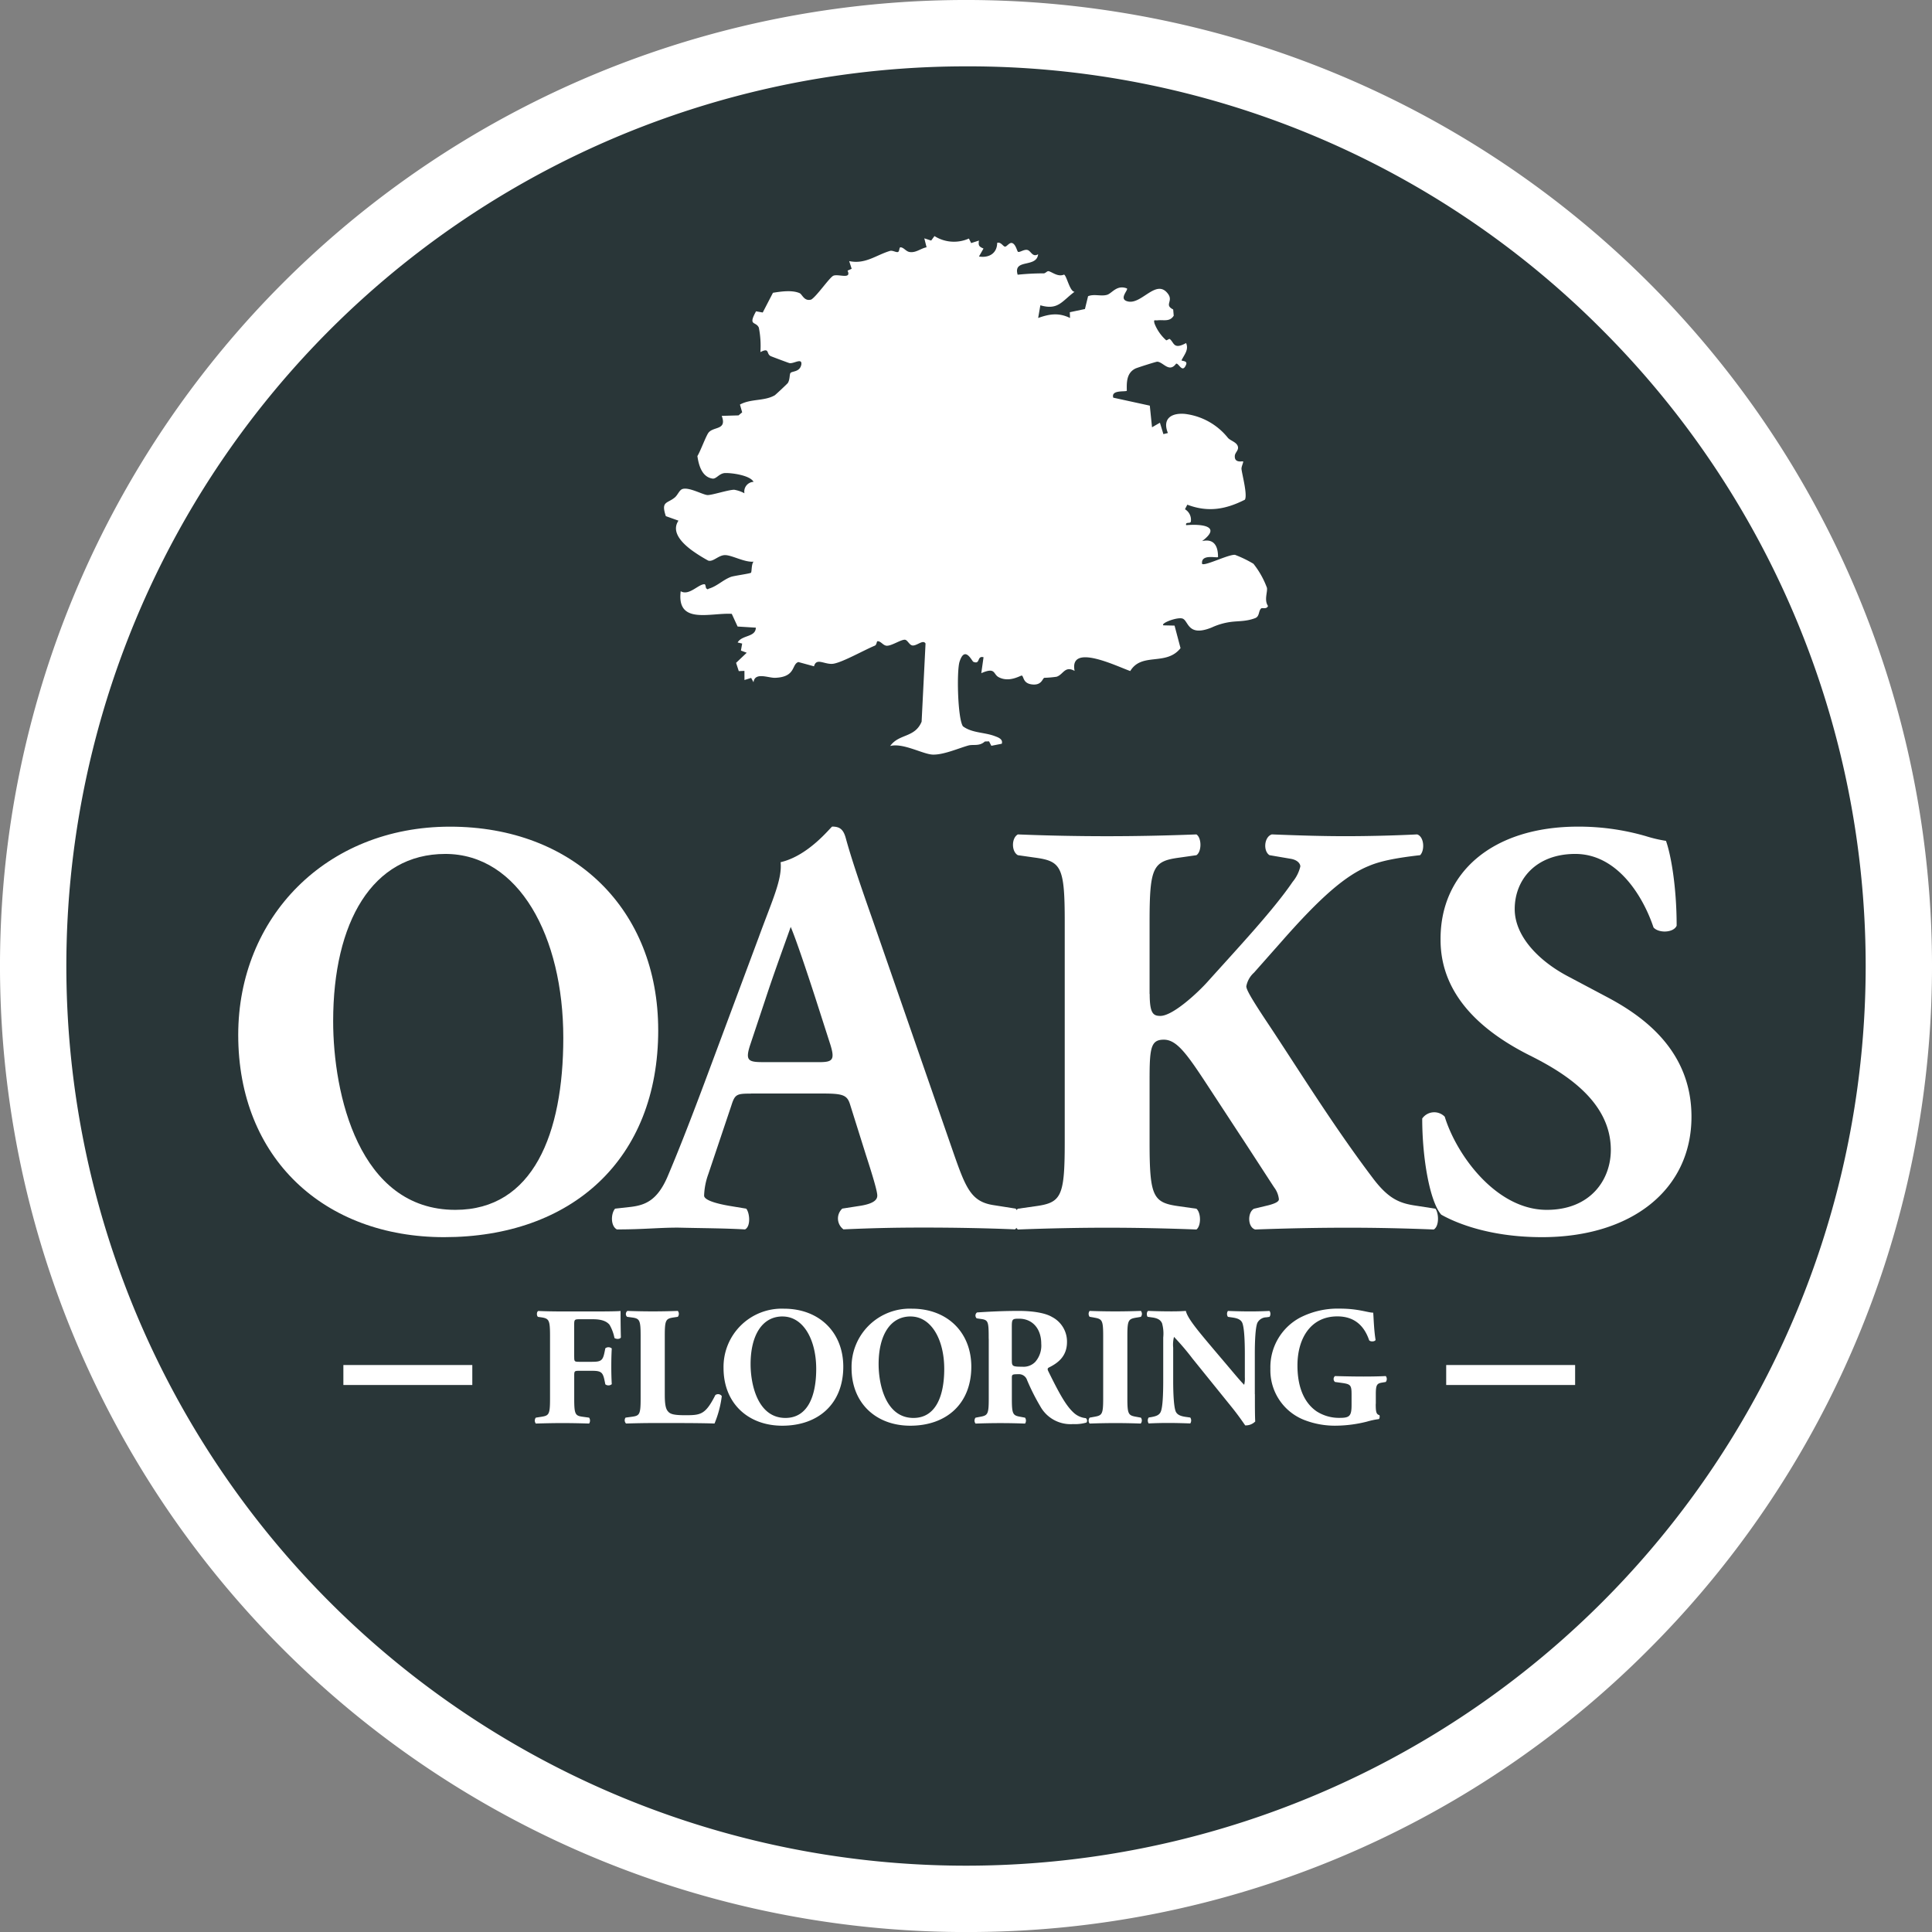
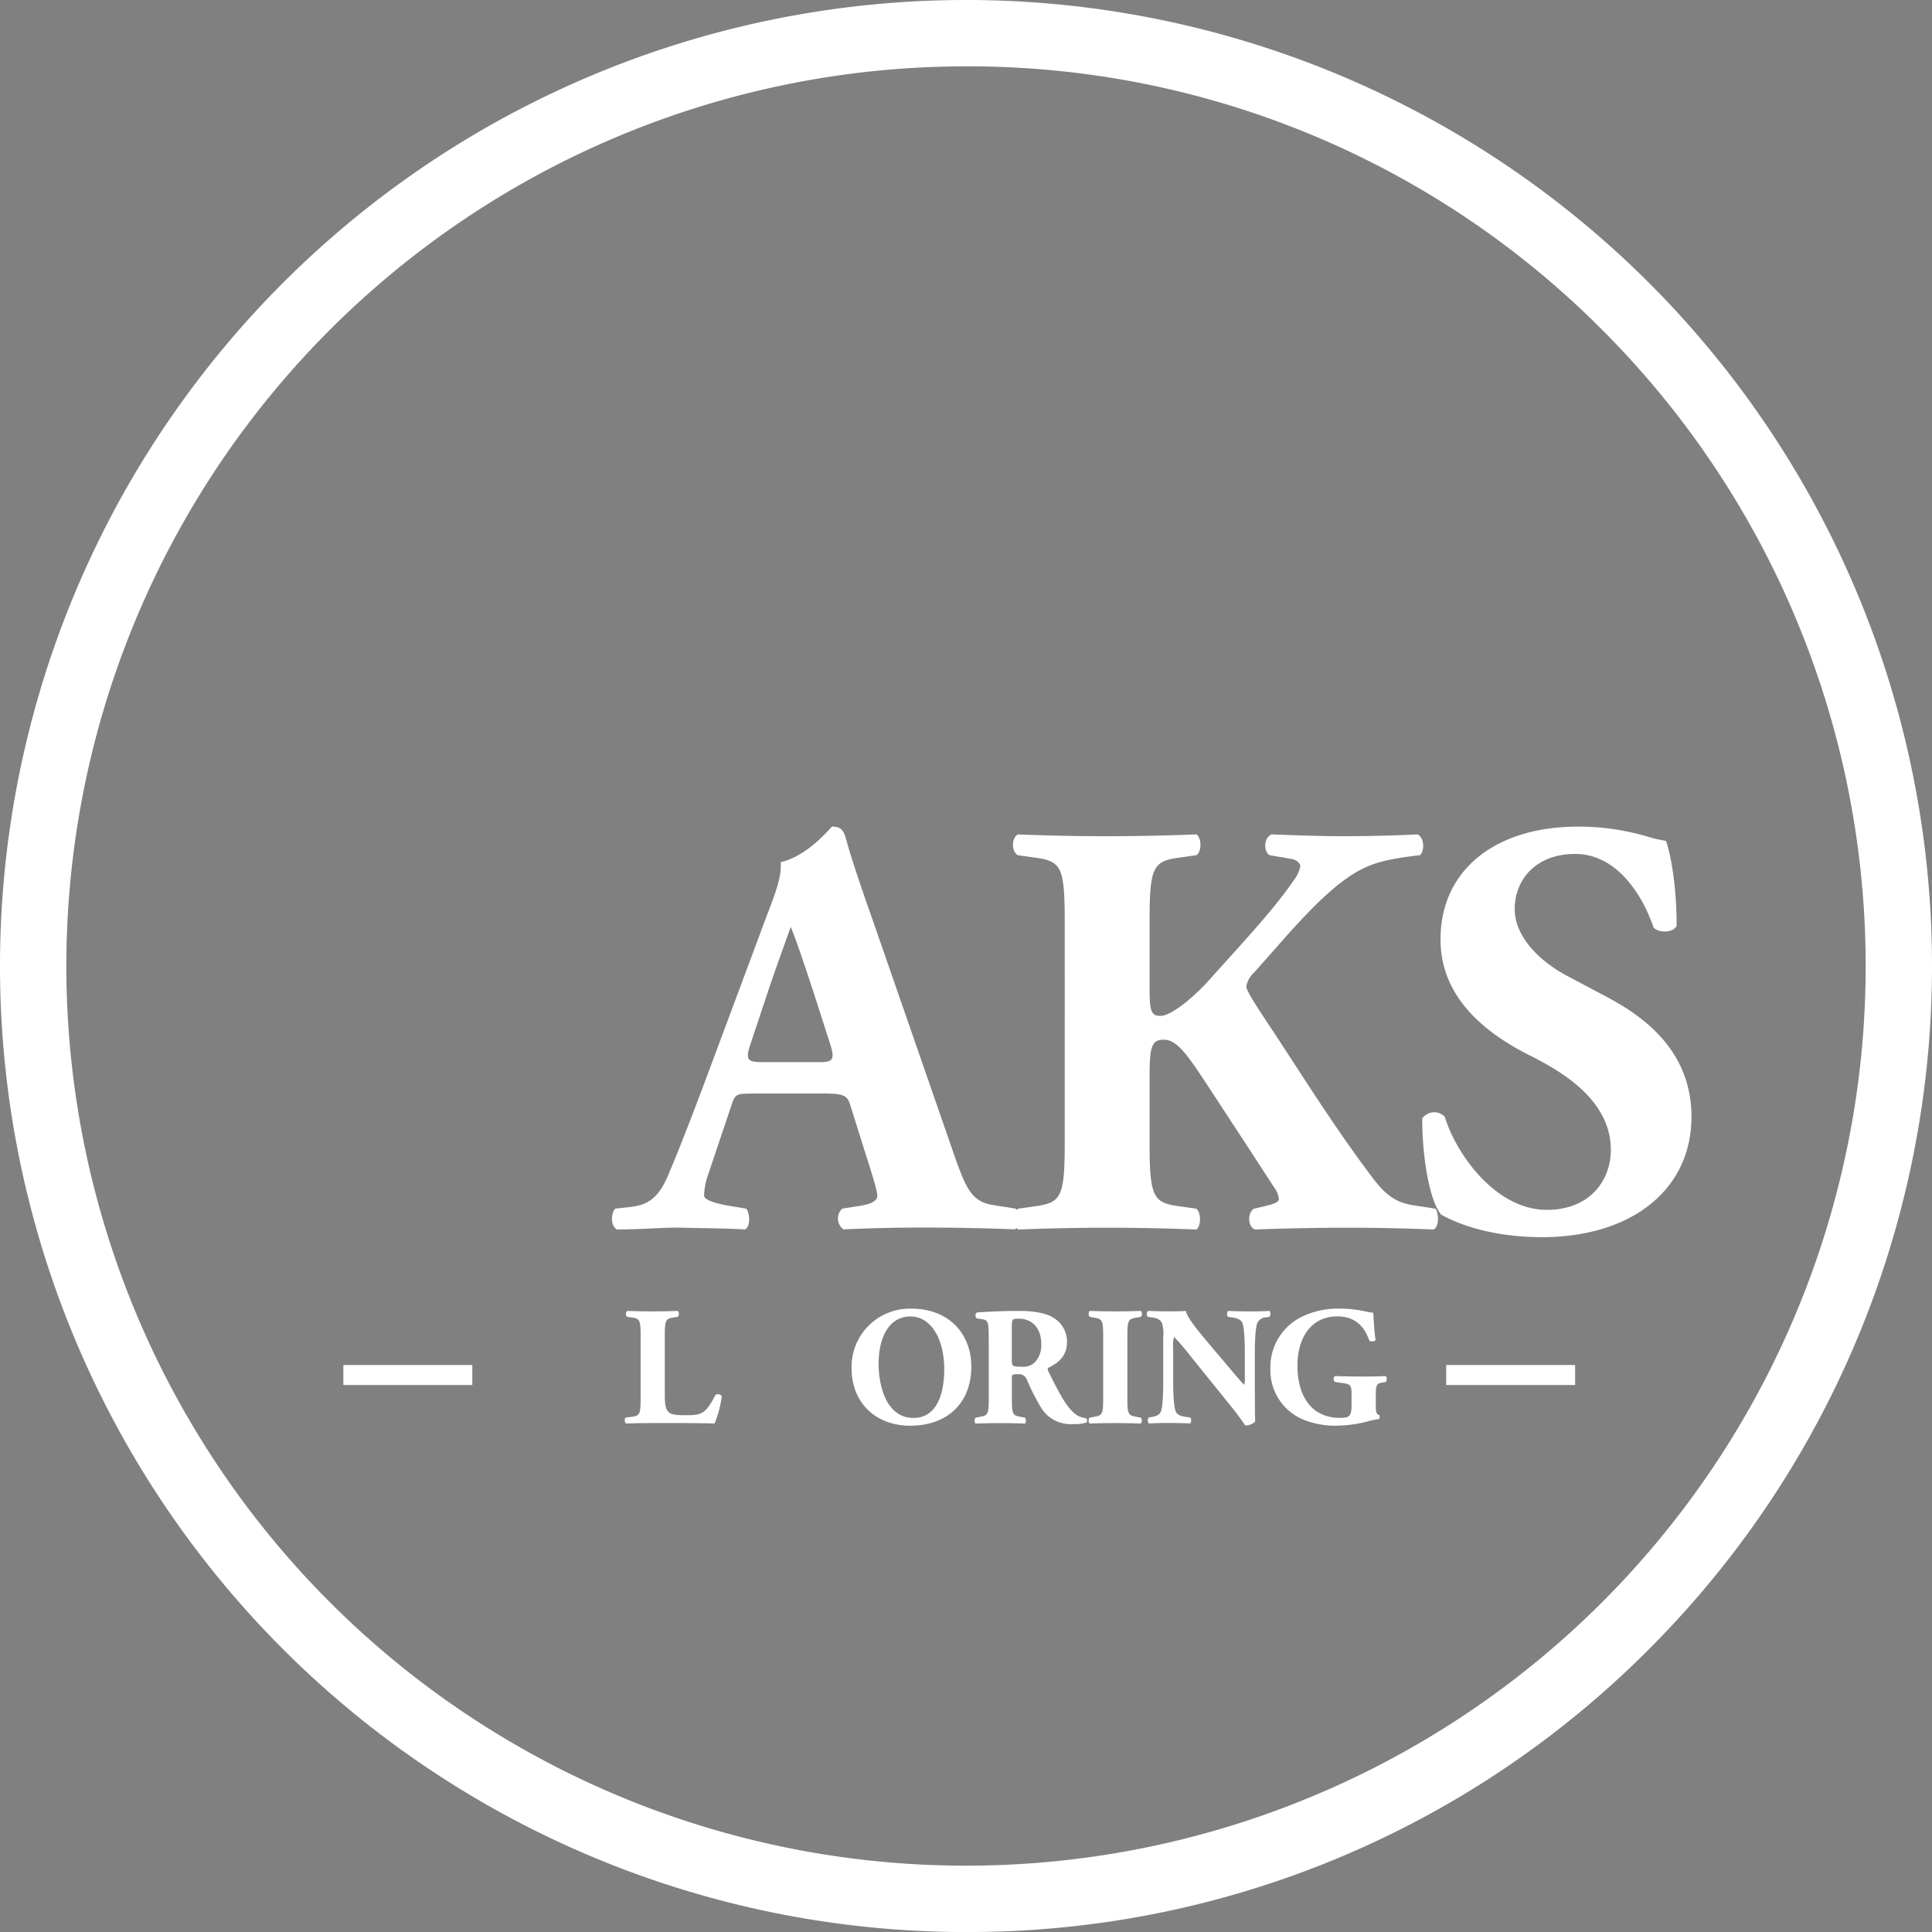
<svg xmlns="http://www.w3.org/2000/svg" width="407.34" height="407.35" viewBox="0 0 407.34 407.35">
  <rect x="0" y="0" width="407.34" height="407.35" fill="#808080" stroke="none" />
  <defs>
    <clipPath id="a">
-       <rect width="127.333" height="109.32" transform="translate(0 0)" fill="none" />
-     </clipPath>
+       </clipPath>
  </defs>
-   <ellipse cx="196.675" cy="196.677" rx="196.675" ry="196.677" transform="translate(6.995 6.995)" fill="#293638" />
  <path d="M203.67,407.35A203.678,203.678,0,0,1,59.652,59.653,203.672,203.672,0,0,1,347.688,347.69,202.334,202.334,0,0,1,203.67,407.343Zm0-393.36A189.686,189.686,0,0,0,69.543,337.8,189.685,189.685,0,0,0,337.8,69.544,188.415,188.415,0,0,0,203.67,13.99Z" fill="#fff" />
  <g transform="translate(50.23 174.286)">
-     <path d="M160.358,292.07c0,27.266-18.257,43.648-45.152,43.648-25.14,0-43.4-16.508-43.4-42.648,0-24.762,18.508-43.9,44.648-43.9s43.9,17.508,43.9,42.9Zm-44.9-37.15c-15.382,0-23.636,14.382-23.636,35.268,0,15.256,5.379,39.773,25.762,39.773,16.382,0,22.761-16.011,22.761-36.269,0-21.391-9.38-38.773-24.888-38.773Z" transform="translate(-71.81 -249.163)" fill="#fff" />
    <path d="M213.761,305.448c-3,0-3.379.126-4.127,2.5l-4.875,14.508a14.66,14.66,0,0,0-.874,4.5c0,.748,1.623,1.5,5.127,2.126l3.749.623c.748.874,1,3.749-.252,4.379-4.379-.252-8.877-.252-14.13-.378-4.253,0-7.128.378-12.885.378-1.378-.748-1.252-3.379-.378-4.379l3.379-.378c3-.378,5.5-1.378,7.631-6.253,2.126-5,4.5-11,7.876-20.013l11.381-30.519c2.875-7.876,5-12.255,4.631-15.885,6-1.378,10.632-7.506,10.884-7.506,1.623,0,2.378.623,2.875,2.5,1,3.63,2.5,8.254,5.631,17.138l17.012,49.027c2.623,7.506,3.749,10.38,8.38,11.129l4.75.748c.748.623,1,3.63-.126,4.379-6-.252-12.759-.378-19.264-.378s-11.129.126-16.886.378a2.841,2.841,0,0,1-.252-4.379l4-.623c2.875-.5,3.379-1.378,3.379-2.126,0-.874-.874-3.875-2.378-8.506l-3.379-10.758c-.623-2-1.623-2.252-6-2.252H213.754Zm14.263-6.631c2.875,0,3.5-.378,2.5-3.63l-3.253-10.129c-1.749-5.379-4-12.129-5.127-14.759-1,2.875-3.5,9.632-5.379,15.382l-3.127,9.38c-1.126,3.379-.5,3.749,2.623,3.749h11.758Z" transform="translate(-105.662 -249.16)" fill="#fff" />
    <path d="M332.73,285.139c0,4.127.748,4.631,2.252,4.631,2.623,0,7.876-4.875,10-7.254,6.631-7.38,13.885-15.13,17.886-21.013a7.95,7.95,0,0,0,1.623-3.253c0-.5-.5-1.378-2.126-1.623l-4.379-.748c-1.378-.874-1.126-3.875.5-4.379,6.379.252,11,.378,15.508.378s10.129-.126,15.13-.378c1.5.5,1.623,3.379.623,4.379-4.379.5-8.128,1.126-10.758,2.252-5,2-10.38,6.757-18.508,16.011l-5.757,6.505a5.132,5.132,0,0,0-1.623,2.875c0,.623.748,2.126,4.5,7.757,6.253,9.38,13.633,21.391,22.139,32.645,3.379,4.5,5.75,5.379,9.254,5.876l4,.623c.748,1.126.748,3.749-.378,4.379q-9.38-.378-18.012-.378c-6.379,0-12.633.126-19.635.378-1.63-.5-1.63-3.623-.252-4.379l3.127-.748c1.378-.378,2.126-.748,2.126-1.252a5.023,5.023,0,0,0-1-2.5c-.748-1.126-6-9.254-7.254-11.129l-6.631-10.129c-4.5-6.876-6.631-9.884-9.38-9.884s-3,1.749-3,8.506v13.13c0,11.633.748,12.759,6.379,13.507l3.5.5c1,.874,1,3.63,0,4.379-6.631-.252-12.885-.378-18.886-.378-5.631,0-12.129.126-18.76.378-1-.748-1-3.623,0-4.379l3.5-.5c5.631-.748,6.379-1.875,6.379-13.507V269.89c0-11.633-.748-12.759-6.379-13.507l-3.5-.5c-1.378-.748-1.378-3.63,0-4.379q9.38.378,18.76.378c6.253,0,12.255-.126,18.886-.378,1.126.748,1.126,3.63,0,4.379l-3.5.5c-5.631.748-6.379,1.875-6.379,13.507v15.256Z" transform="translate(-140.56 -249.863)" fill="#fff" />
    <path d="M452.516,335.715c-11.507,0-18.634-3.253-21.264-4.75-2.378-2.749-4-11.758-4-20.264a3.088,3.088,0,0,1,4.75-.378c2.5,8.128,10.884,19.635,21.509,19.635,9.254,0,13.507-6.379,13.507-12.633,0-10.129-9.506-16.137-17.012-19.887-9-4.5-18.886-12.01-18.886-24.391-.126-14.137,10.877-23.888,29.015-23.888a50.855,50.855,0,0,1,14.256,2,29.213,29.213,0,0,0,4.253,1c1,2.749,2.252,9.506,2.252,17.886-.623,1.5-3.749,1.63-4.875.378-2.126-6.379-7.506-15.508-16.508-15.508-8.254,0-12.759,5.379-12.759,11.633,0,5.757,5.127,11,11.381,14.256l8.254,4.379c7.757,4.127,17.634,11.381,17.634,25.14,0,15.382-12.633,25.392-31.519,25.392Z" transform="translate(-177.624 -249.16)" fill="#fff" />
  </g>
  <g transform="translate(112.759 275.908)">
-     <path d="M169.511,404.793c0,.965.035,1.07,1,1.07h2.749c1.889,0,2.28-.252,2.637-1.994l.175-.853a1.074,1.074,0,0,1,1.357.035c-.07,1.14-.1,2.462-.1,3.819s.035,2.637.1,3.707a1.074,1.074,0,0,1-1.357.035l-.175-.853c-.357-1.714-.748-2-2.637-2h-2.749c-.965,0-1,.1-1,1.07v4.813c0,3.316.217,3.6,1.819,3.812l1.322.182a1.12,1.12,0,0,1,0,1.245c-2.21-.07-3.959-.1-5.673-.1s-3.42.035-5.561.1a1.008,1.008,0,0,1,0-1.245l1.175-.182c1.6-.252,1.819-.5,1.819-3.812V400.379c0-3.316-.217-3.637-1.819-3.889l-.713-.1c-.322-.217-.322-1.105.07-1.245,1.532.07,3.316.1,5.029.1h7.492c2.28,0,4.316-.035,4.812-.1,0,.609,0,3.176.07,5.561-.14.392-.93.427-1.357.14a8.917,8.917,0,0,0-1.035-2.784c-.609-.748-1.679-1.175-3.5-1.175h-2.784c-1.175,0-1.175.07-1.175,1.462V404.8Z" transform="translate(-161.203 -394.65)" fill="#fff" />
    <path d="M196.747,412.848c0,1.679.14,2.819.609,3.386.462.609,1.105.888,3.707.888,3.246,0,4.246-.1,6.344-4.246a.947.947,0,0,1,1.357.217,22,22,0,0,1-1.532,5.778c-1.889-.07-5.316-.1-8.24-.1h-4.777c-1.644,0-3.421.035-5.638.1a.972.972,0,0,1-.1-1.245l1.357-.182c1.6-.217,1.819-.5,1.819-3.812V400.369c0-3.316-.217-3.637-1.819-3.854l-1.035-.14a.809.809,0,0,1,.07-1.245q2.78.1,5.351.1c1.714,0,3.5-.035,5.274-.1a1.009,1.009,0,0,1,0,1.245l-.93.14c-1.6.252-1.819.532-1.819,3.854v12.479Z" transform="translate(-169.343 -394.647)" fill="#fff" />
-     <path d="M243.335,406.687c0,7.771-5.2,12.444-12.871,12.444-7.17,0-12.374-4.708-12.374-12.157a12.275,12.275,0,0,1,12.731-12.514c7.457,0,12.514,4.994,12.514,12.234Zm-12.8-10.59c-4.386,0-6.743,4.1-6.743,10.059,0,4.351,1.532,11.339,7.345,11.339,4.673,0,6.491-4.568,6.491-10.339,0-6.1-2.672-11.052-7.1-11.052Z" transform="translate(-178.298 -394.446)" fill="#fff" />
    <path d="M281.925,406.687c0,7.771-5.2,12.444-12.871,12.444-7.17,0-12.374-4.708-12.374-12.157a12.275,12.275,0,0,1,12.731-12.514c7.457,0,12.514,4.994,12.514,12.234Zm-12.8-10.59c-4.386,0-6.743,4.1-6.743,10.059,0,4.351,1.532,11.339,7.345,11.339,4.673,0,6.491-4.568,6.491-10.339,0-6.1-2.672-11.052-7.1-11.052Z" transform="translate(-189.895 -394.446)" fill="#fff" />
    <path d="M296.725,401.006c0-3.567-.07-3.959-1.567-4.169l-.965-.14a.809.809,0,0,1,.07-1.245c2.672-.175,5.456-.322,8.842-.322,3.029,0,5.631.462,6.988,1.287a5.834,5.834,0,0,1,3.141,5.274c0,3.176-2.14,4.526-3.777,5.351-.357.175-.357.392-.175.783,2.35,4.778,3.812,7.45,5.526,8.912a4.371,4.371,0,0,0,2.392,1,.679.679,0,0,1,.14.93,8.553,8.553,0,0,1-2.819.322,7.282,7.282,0,0,1-6.918-3.742,45.443,45.443,0,0,1-2.784-5.526,1.8,1.8,0,0,0-1.889-1.245c-1.252,0-1.322.07-1.322.783v4.386c0,3.281.217,3.532,1.819,3.812l.965.182a1.12,1.12,0,0,1,0,1.245c-1.889-.07-3.532-.1-5.239-.1s-3.351.035-5.2.1a1.008,1.008,0,0,1,0-1.245l.965-.182c1.6-.287,1.819-.532,1.819-3.812V401.02Zm4.882,4.533c0,1.245.1,1.357,2.21,1.357a3.412,3.412,0,0,0,2.707-1,5.187,5.187,0,0,0,1.28-3.854c0-3.211-1.889-5.274-4.673-5.274-1.462,0-1.532.1-1.532,1.819v6.953Z" transform="translate(-201.029 -394.647)" fill="#fff" />
    <path d="M336.3,413.562c0,3.351.217,3.6,1.854,3.889l1,.182a1.009,1.009,0,0,1-.035,1.245c-1.924-.07-3.672-.1-5.351-.1s-3.5.035-5.421.1a1.008,1.008,0,0,1,0-1.245l1-.182c1.637-.287,1.854-.532,1.854-3.889V400.439c0-3.351-.217-3.6-1.854-3.889l-1-.175a1.008,1.008,0,0,1,0-1.245c1.924.07,3.707.1,5.421.1s3.455-.035,5.386-.1a1.008,1.008,0,0,1,0,1.245l-1,.175c-1.644.287-1.854.532-1.854,3.889v13.122Z" transform="translate(-211.367 -394.647)" fill="#fff" />
    <path d="M368.461,412.7c0,2.315,0,4.568.07,5.743a2.82,2.82,0,0,1-2.105.818c-.035,0-1.21-1.819-2.889-3.889l-8.24-10.2a52.865,52.865,0,0,0-3.889-4.568,6.425,6.425,0,0,0-.175,2.28V409.8c0,2.889.14,5.561.532,6.526.322.748,1.14,1,2.07,1.14l1,.14a1.119,1.119,0,0,1,0,1.245c-1.924-.07-3.351-.1-4.777-.1-1.322,0-2.637.035-3.994.1a1.119,1.119,0,0,1,0-1.245l.609-.1c.965-.175,1.679-.427,1.959-1.175.392-.965.5-3.637.5-6.526v-9.058a8.06,8.06,0,0,0-.252-3.029c-.287-.609-.783-1.035-2.036-1.21l-1-.14c-.252-.287-.217-1.14.14-1.245,1.679.07,3.462.1,4.924.1,1.21,0,2.245-.035,2.994-.1.357,1.6,2.672,4.316,5.883,8.128l2.994,3.532c1.567,1.854,2.6,3.1,3.421,3.924a5.214,5.214,0,0,0,.14-1.6v-4.924c0-2.889-.14-5.561-.532-6.526-.322-.748-1.105-1-2.07-1.14l-.965-.14a1.119,1.119,0,0,1,0-1.245c1.924.07,3.316.1,4.777.1,1.322,0,2.6-.035,3.994-.1a1.119,1.119,0,0,1,0,1.245l-.644.1a2.174,2.174,0,0,0-1.924,1.175c-.392.965-.532,3.637-.532,6.526v8.52Z" transform="translate(-216.639 -394.644)" fill="#fff" />
    <path d="M405.129,414.529c0,1.5.07,2.21.748,2.35.14.14.1.748-.1.853a16.4,16.4,0,0,0-2.5.532,27.571,27.571,0,0,1-6.309.853,17.834,17.834,0,0,1-7.023-1.245A11.237,11.237,0,0,1,382.92,407.1a11.831,11.831,0,0,1,6.274-10.772,17.413,17.413,0,0,1,8.345-1.889c3.959,0,5.918.853,7.058.853.1,1.07.14,3.567.5,5.743-.14.392-1.105.427-1.357.07-1.14-3.351-3.386-5.029-6.7-5.029-5.673,0-8.415,4.708-8.415,10.339,0,5.1,1.749,8.128,4.064,9.7a8.731,8.731,0,0,0,4.882,1.357c2.035,0,2.462-.392,2.462-2.714v-2.245c0-1.924-.217-2.14-1.924-2.392l-1.567-.217a.806.806,0,0,1,0-1.245c2.532.07,4.281.1,6.03.1s3.462-.035,4.673-.1a1.008,1.008,0,0,1,0,1.245l-.818.14c-1.07.175-1.28.532-1.28,2.462V414.5Z" transform="translate(-227.831 -394.44)" fill="#fff" />
  </g>
  <g transform="translate(72.397 287.8)">
    <rect width="27.182" height="4.211" fill="#fff" />
    <rect width="27.182" height="4.211" transform="translate(232.517)" fill="#fff" />
  </g>
  <g transform="translate(140.003 49.773)">
    <g clip-path="url(#a)">
      <path d="M56.325.947,57.02,0a7.7,7.7,0,0,0,7.258.519l.477.958,1.64-.529c-.168,1.09.058,1.29.962,1.681L66.4,4.309c2.127.344,3.821-.675,3.841-2.879.792-.263,1.266.809,1.668.8.351,0,.869-.855,1.392-.777.826.125,1.127,1.728,1.321,1.858.315.213,1.285-.568,2-.381.771.2,1.044,1.619,2.25.9-.306,2.969-5.336.846-4.314,4.317a53.09,53.09,0,0,1,5.517-.285c.305,0,.706-.489.948-.462.719.08,1.974,1.3,3.309.724.548.144,1.2,3.587,2.224,3.623-2.681,1.97-3.438,3.945-7.214,2.847l-.461,2.675c2.457-.877,4.358-1.137,6.718,0l-.045-1.213,3.191-.675.659-2.7c1.272-.534,2.744.083,4.018-.3,1.03-.31,2.042-2.179,4.172-1.342.373.328-1.936,2.33.3,2.765,2.9.563,5.955-4.933,8.379-1.6,1.147,1.576-.881,2.292,1.077,3.272l.112,1.313c-.834,1.354-2.153.827-3.39.973-.639.075-.881-.271-.665.654a9.162,9.162,0,0,0,2.454,3.541c.119.1.641-.35.761-.257.953.733.757,2.336,3.45.854.591,1.413-.318,2.345-.96,3.62-.026.235,1.323.033.959.935-.794,1.961-1.537-.4-2.111-.2-1.467,1.994-2.695-.356-3.965-.424-.242-.014-4.282,1.279-4.62,1.449-1.85.925-1.852,2.873-1.8,4.677-.274.29-3.392-.257-2.856,1.461l7.7,1.68.468,4.562,1.666-.961.733,2.405.948-.234c-1.188-2.939.61-4.269,3.543-4.036a13.7,13.7,0,0,1,9.1,5.04c.483.578,1.667.86,2.036,1.637.432.907-.5,1.4-.566,2.139-.147,1.648,1.62,1.106,1.738,1.212.14.126-.391,1.112-.333,1.608.135,1.186,1.295,5.444.716,6.457-4.024,2.042-7.759,2.717-12.139,1.054l-.495.959a2.582,2.582,0,0,1,1.237,2.6c-.112.527-1.2-.036-.987.759,3.323-.29,7.576.208,3.357,3.36,2.526-.586,3.378,1.056,3.363,3.363-.266.261-3.658-.736-3.36,1.44.588.509,5.524-2.009,6.933-1.91a24.132,24.132,0,0,1,3.892,1.885,18.282,18.282,0,0,1,2.85,5.069c.15.941-.629,2.566.218,3.822-.244.762-1.23.338-1.435.522-.613.553-.3,1.677-1.267,2.048-1.938.738-3.557.581-5.206.81a14.047,14.047,0,0,0-3.953,1.162c-5.213,2.118-4.845-1.556-6.226-1.9-1.2-.3-4.591,1.029-3.967,1.45l2.355.052,1.261,4.758c-3.042,3.84-8.169.791-10.6,4.822-2.743-.941-12.92-6.008-11.735-.029-2.083-1.147-2.356.777-3.806,1.234a23.088,23.088,0,0,1-2.568.225c-.413.1-.508,1.568-2.468,1.408-2.014-.164-1.834-1.561-2.25-1.871-.2-.152-2.556,1.557-4.9.339-1.239-.644-.589-2.192-3.682-.855l.474-3.355c-1.454-.4-.611,1.616-2.155.954-.282-.121-1.779-3.521-2.9-.019-.626,1.947-.408,11.929.706,13.617,1.917,1.438,4.522,1.241,6.711,2.069.689.26,1.791.618,1.487,1.613l-2.2.433-.488-.936-.876.027c-1.192,1.084-2.423.55-3.5.852-2.082.586-5.233,1.989-7.5,1.913-2.056-.07-6.265-2.525-8.965-1.811,1.841-2.624,5.2-1.684,6.626-5.13l.827-16.482c-.544-.939-1.894.615-2.833.4-.6-.134-.967-1.123-1.489-1.19-.8-.1-2.846,1.324-3.872,1.259-.765-.048-1.159-.923-1.893-.956-.26-.011-.164.759-.609.944-2.3.955-6.611,3.406-8.639,3.792-1.838.349-3.666-1.412-4.178.561l-3.3-.9c-1.468.475-.478,3.165-4.912,3.325-1.39.05-4.274-1.289-4.541.938l-.5-.917-1.41.441-.007-1.924-1.193.049-.568-1.743,2.245-2.131-1.225-.458.261-1.477-.952-.228c.9-1.611,3.808-1.073,3.833-3.124l-3.841-.238-1.231-2.674c-4.517-.271-11.667,2.351-10.764-4.771,1.75,1.046,3.768-1.544,5.028-1.469.241.015.243.809.357.87.167.09.225.315.509.069,1.762-.506,2.967-1.833,4.674-2.487.632-.242,4.055-.689,4.248-.885s.059-1.809.545-2.334c-1.844.195-4.565-1.374-6-1.379-1.4-.006-2.53,1.507-3.568,1.154a32.216,32.216,0,0,1-3.5-2.2C3.908,64.791,1.42,62.422,3.044,60L.382,59.051c-1.064-3.178.268-2.608,1.871-3.924.639-.525.959-1.551,1.6-1.784C5.2,52.854,8.1,54.509,9.125,54.6c.852.08,4.47-1.127,5.68-1.113a6.947,6.947,0,0,1,2.147.742,2.049,2.049,0,0,1,1.924-2.411c-.748-1.391-4.637-1.908-6.022-1.852-1.215.05-1.829,1.286-2.638,1.165-2.23-.337-2.906-2.83-3.181-4.749.653-1.041,1.848-4.358,2.382-4.981,1.1-1.283,3.885-.46,2.746-3.494l3.542-.1.771-.65-.468-1.632c2.305-1.263,5.1-.685,7.323-1.947.166-.094,2.682-2.448,2.78-2.612.468-.778.314-1.754.544-2.084.321-.461,1.953-.142,2.294-1.786.2-1.524-1.609-.117-2.518-.318-.207-.045-3.453-1.265-3.876-1.44-1.1-.454-.177-1.925-2.235-.877a19.865,19.865,0,0,0-.328-5.15c-.625-1.411-2.346-.272-.592-3.448l1.41.252,2.155-4.158c1.7-.277,4.02-.616,5.617.072.557.24.968,1.808,2.463,1.352,1.18-.725,3.855-4.665,4.653-5.018,1.025-.455,3.9.872,2.995-1.078l.868-.387L39.04,5.276c3.4.718,5.634-1.254,8.59-2.144.544-.164,1.225.32,1.655.239.392-.074.267-1,.558-1,.709.005,1.145.87,1.947.992,1.342.2,2.314-.759,3.564-1L54.877.477Z" fill="#fff" />
    </g>
  </g>
</svg>